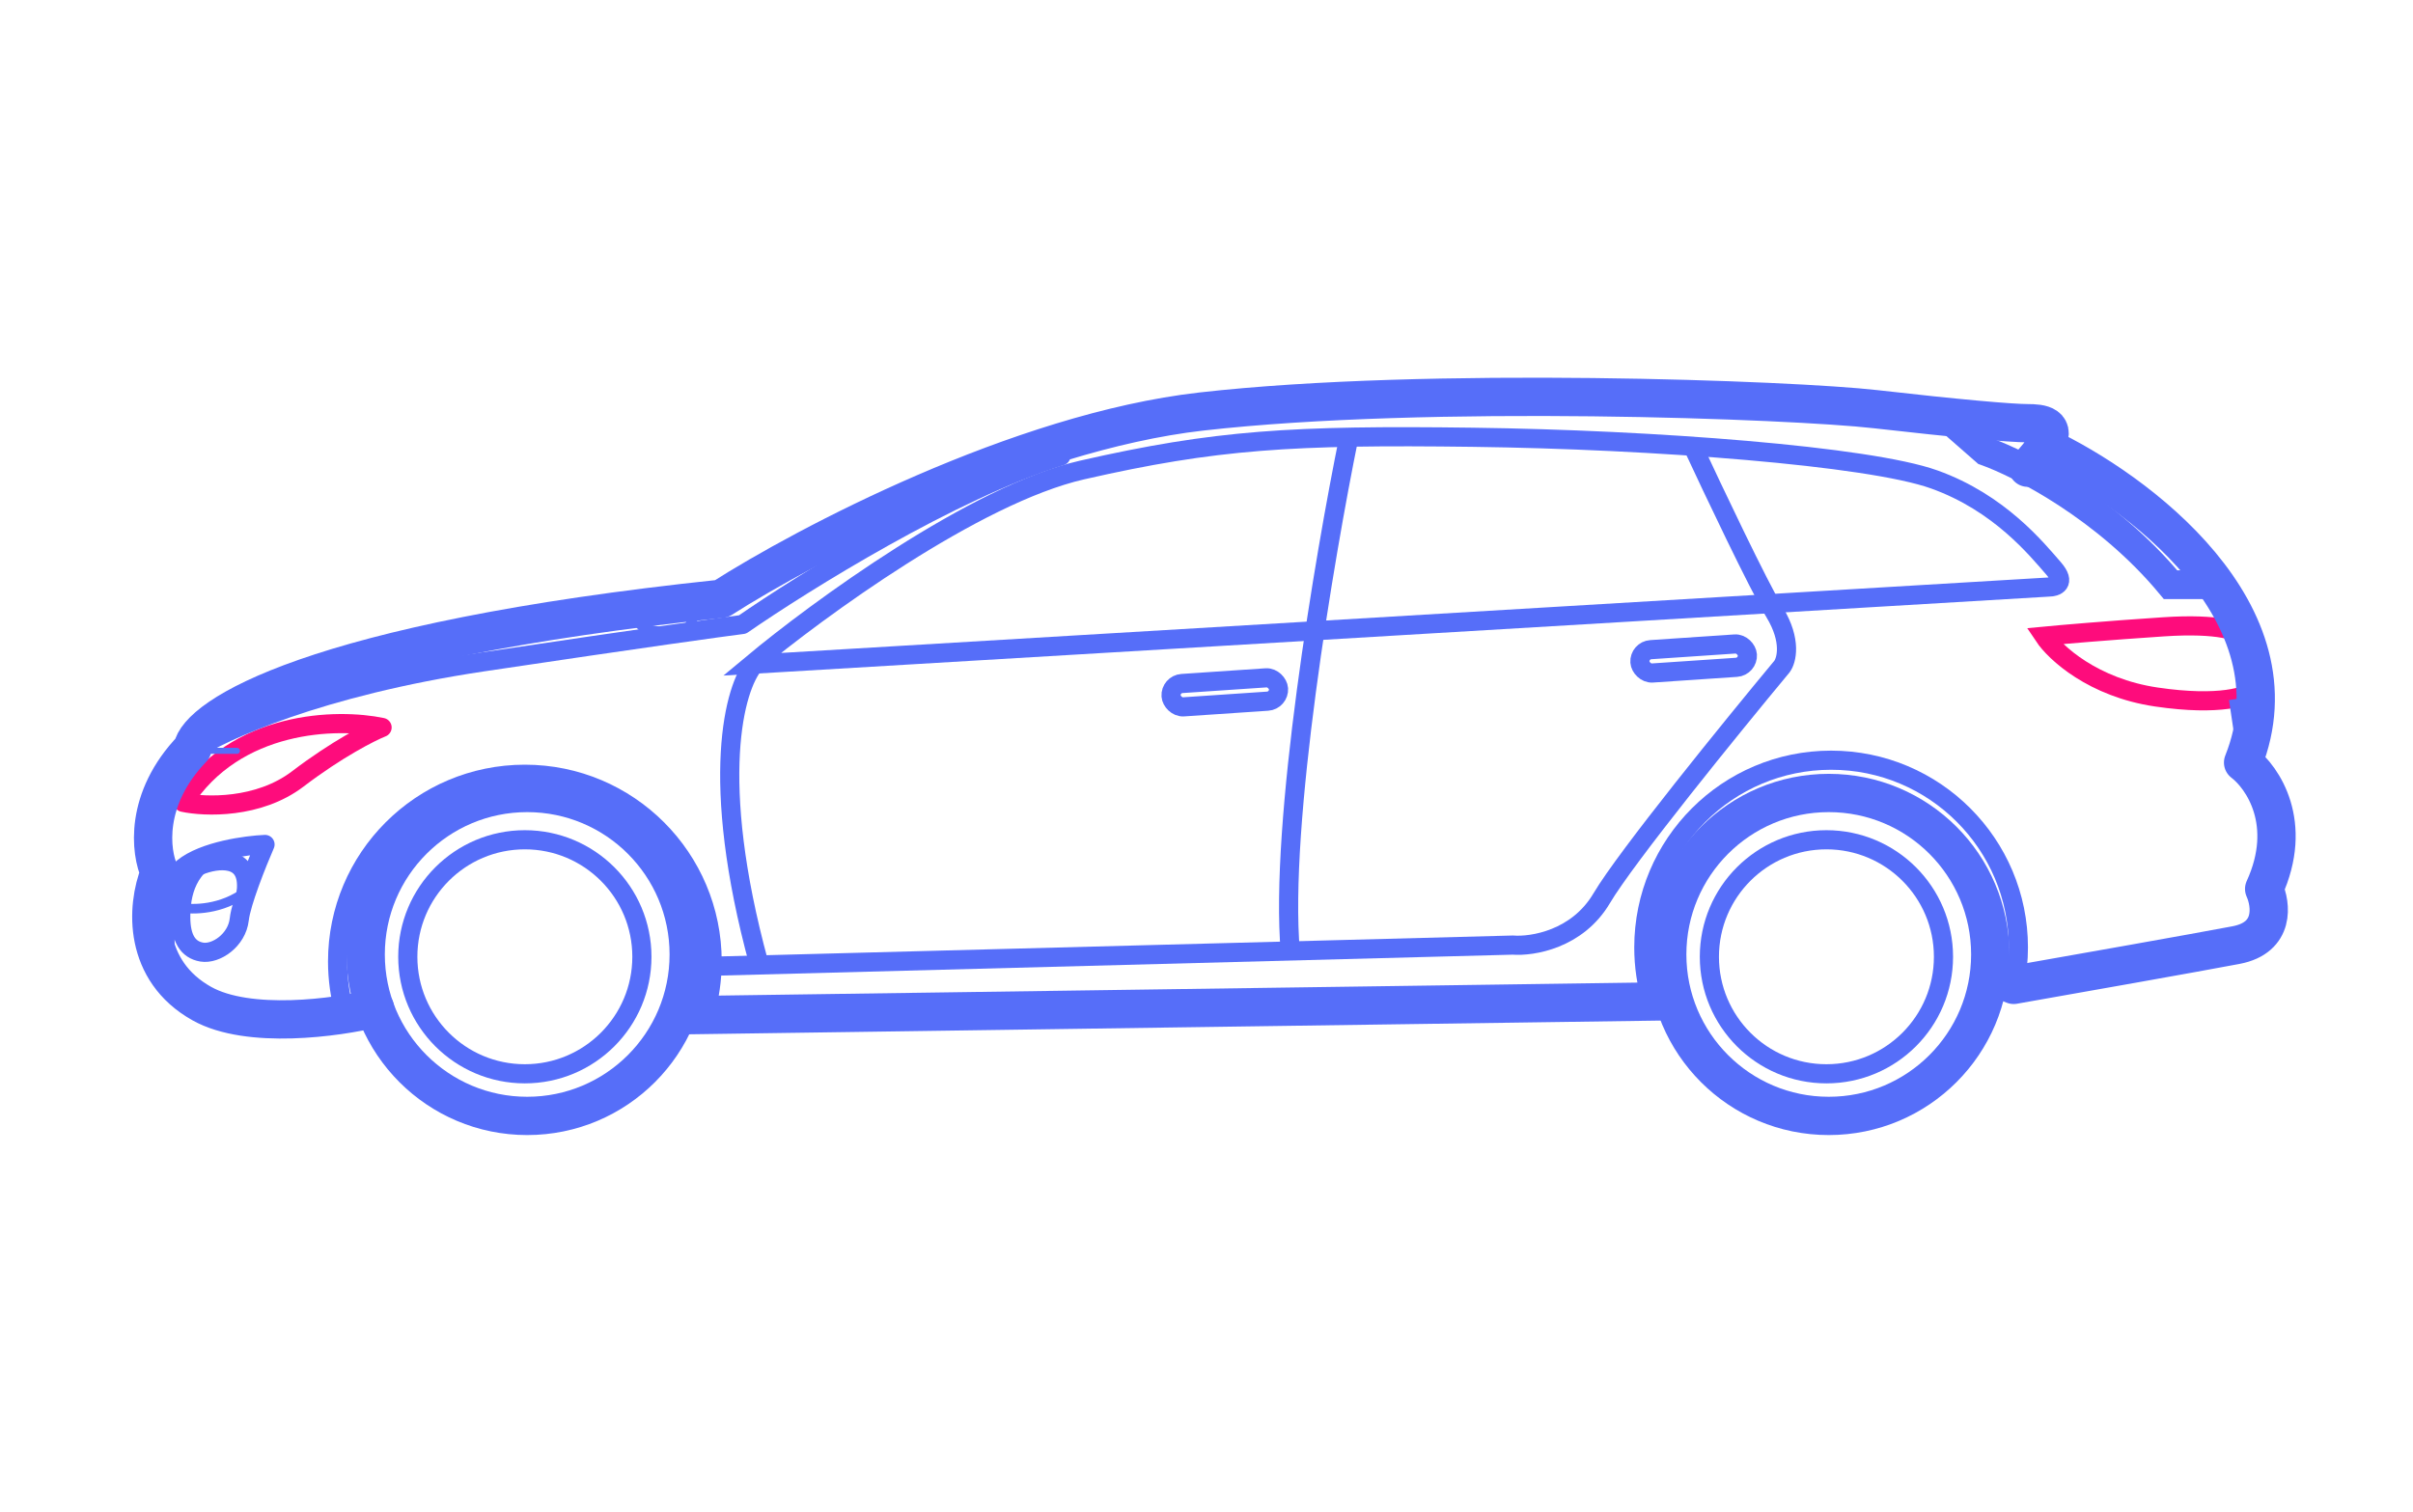
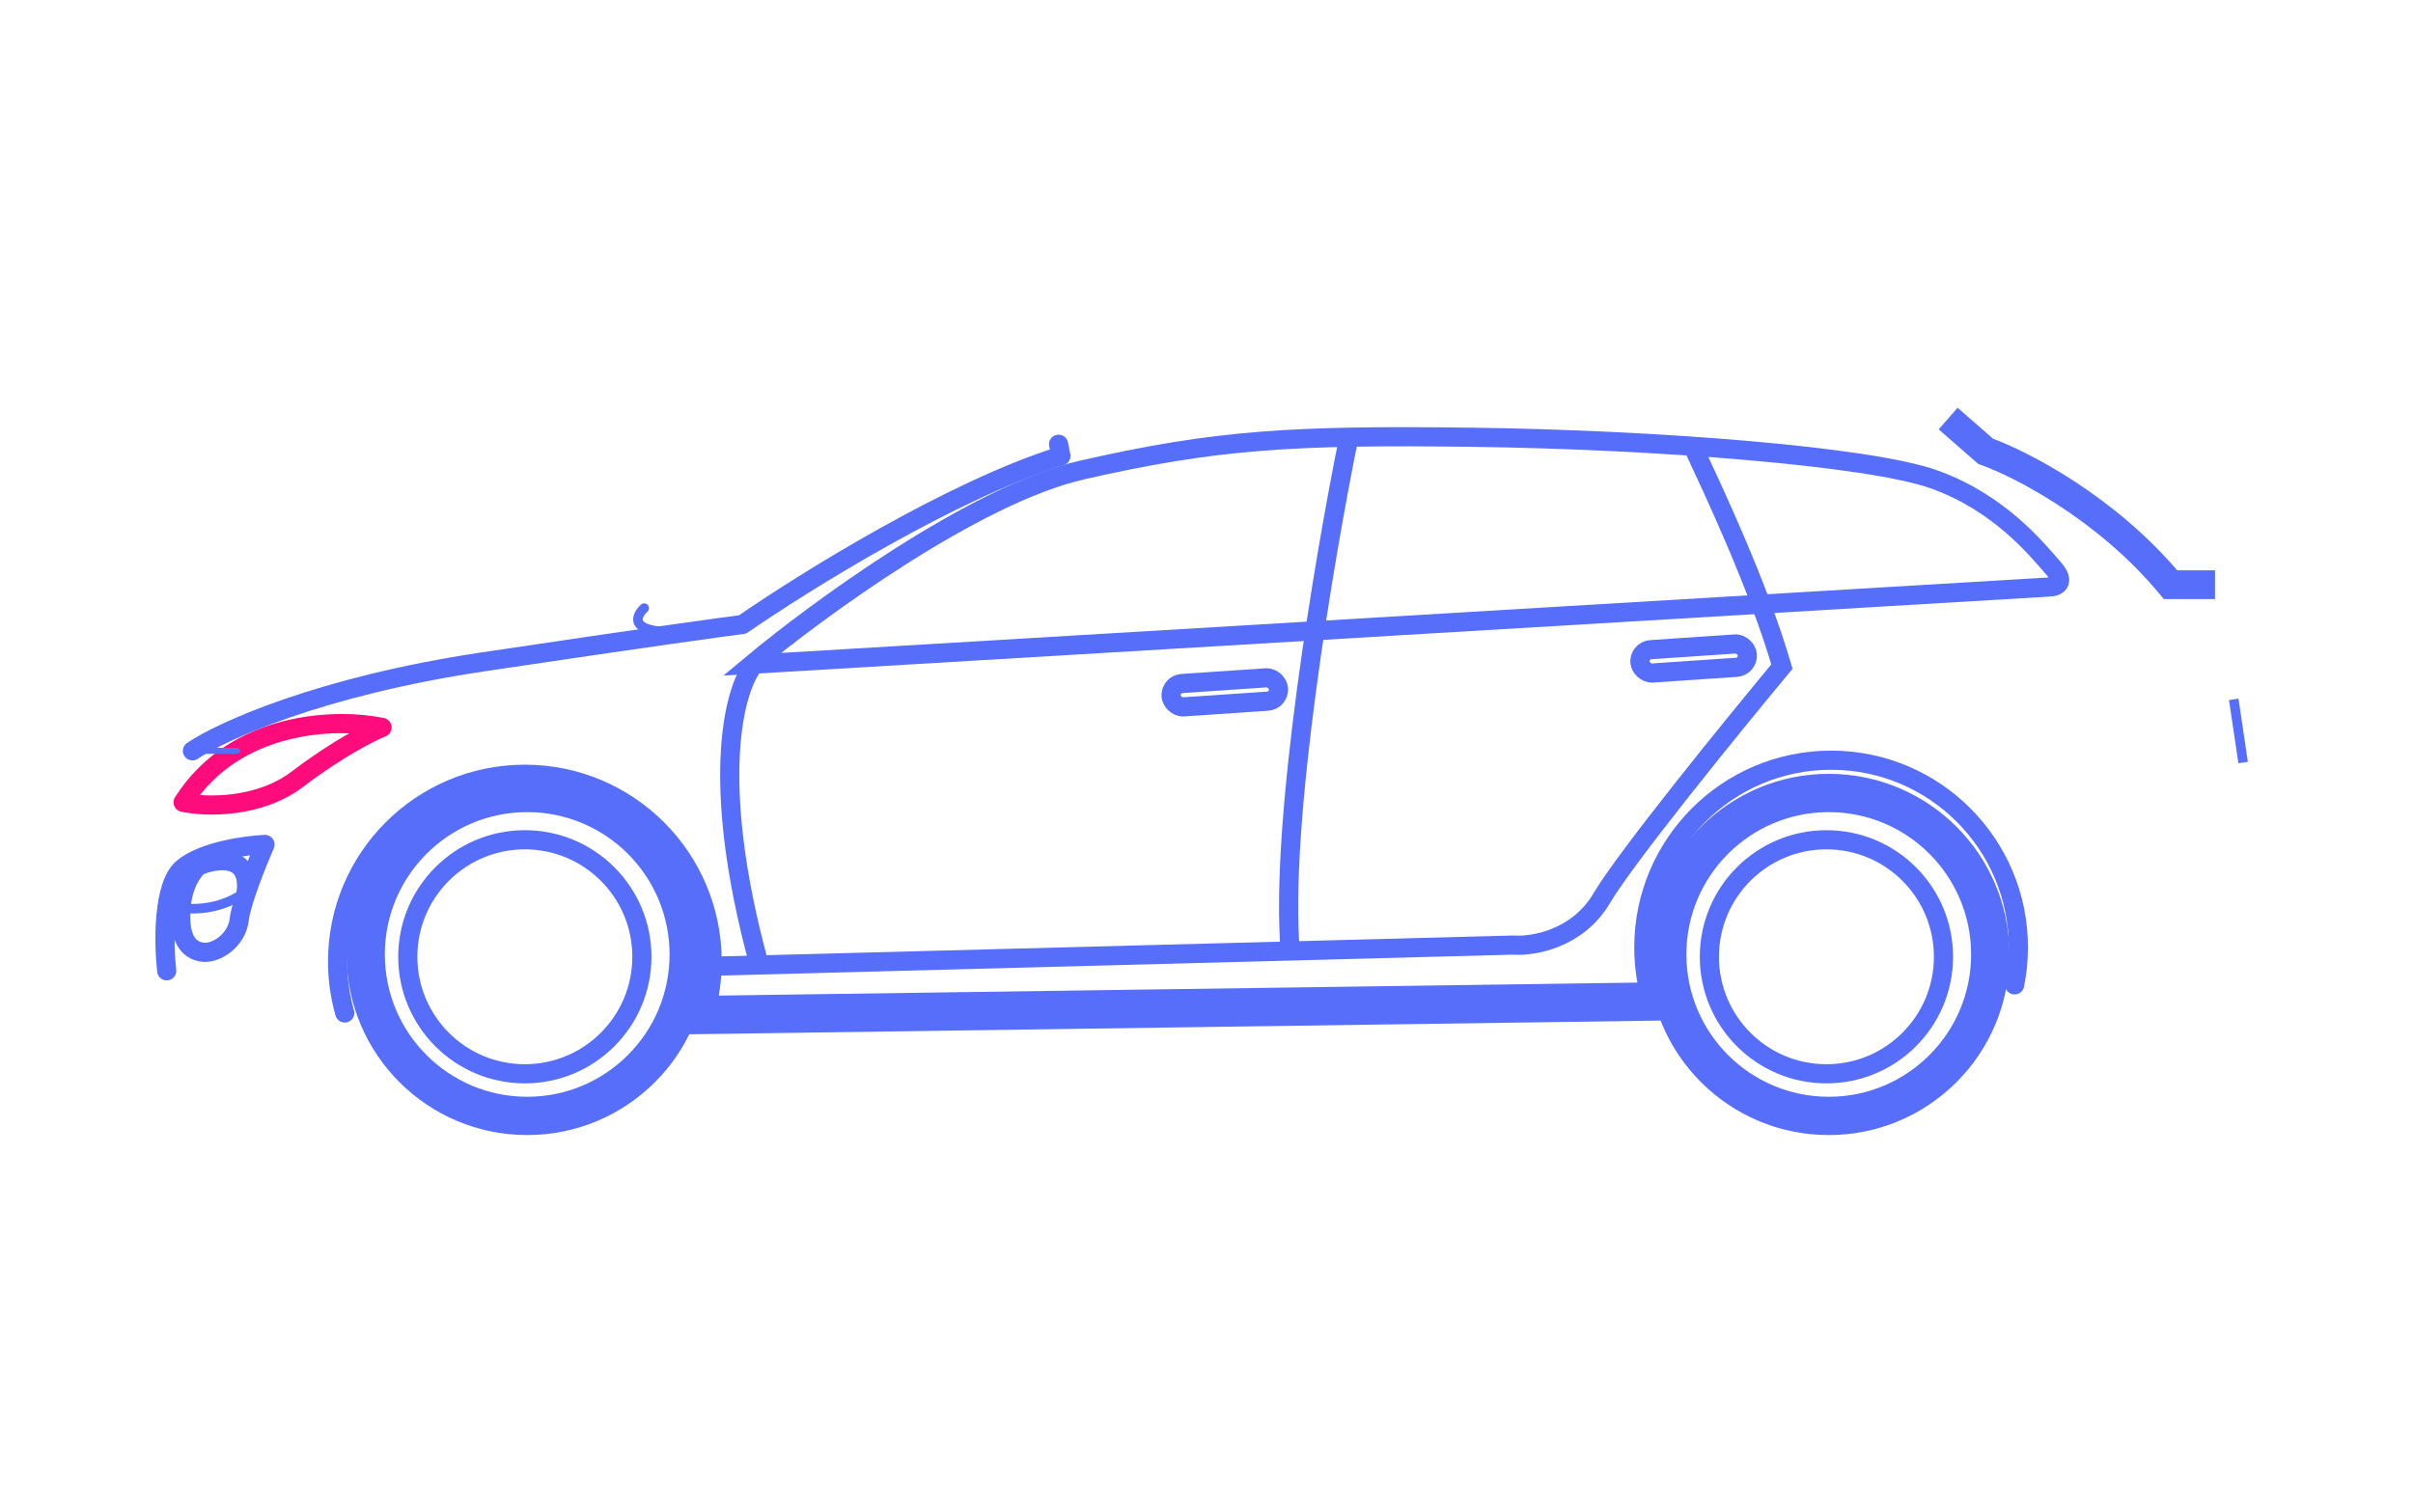
<svg xmlns="http://www.w3.org/2000/svg" width="126" height="79" viewBox="0 0 126 79" fill="none">
  <path d="M15.55 40.686C13.497 42.251 10.701 42.153 9.561 41.908C12.299 37.606 17.628 37.508 19.951 37.997C19.34 38.241 17.604 39.121 15.55 40.686Z" stroke="#FE0C7C" stroke-linecap="round" stroke-linejoin="round" />
-   <path d="M117.128 33.23C116.965 32.985 115.906 32.545 112.972 32.741C110.039 32.936 107.594 33.148 106.738 33.23C107.309 34.085 109.281 35.919 112.606 36.408C115.93 36.897 117.414 36.367 117.74 36.041" stroke="#FE0C7C" />
-   <path d="M19.584 52.665C17.587 53.154 12.983 53.79 10.538 52.421C7.482 50.709 7.604 47.409 8.338 45.575C7.849 44.516 7.507 41.737 10.049 39.097C10.334 37.426 16.259 33.523 37.675 31.274C42.075 28.462 53.247 22.571 62.733 21.495C74.59 20.15 93.659 20.884 97.937 21.373C102.215 21.862 105.027 22.106 105.882 22.106C106.564 22.106 107.479 22.184 106.771 23.328M105.882 24.429C106.305 23.982 106.591 23.62 106.771 23.328M106.771 23.328C111.527 25.569 120.257 32.007 117.128 39.83C118.147 40.605 119.793 43.008 118.228 46.431C118.595 47.246 118.815 48.974 116.761 49.365C114.708 49.756 108.164 50.913 105.149 51.443L103.927 50.954" stroke="#566EF9" stroke-width="2" stroke-linecap="round" stroke-linejoin="round" />
  <path d="M87.302 52.299L35.474 53.032" stroke="#566EF9" stroke-width="2" stroke-linecap="round" stroke-linejoin="round" />
  <path d="M10.049 39.219C11.556 38.201 16.698 35.846 25.206 34.574C33.714 33.303 37.797 32.741 38.774 32.618C41.953 30.418 49.727 25.578 55.398 23.817L55.276 23.206" stroke="#566EF9" stroke-linecap="round" stroke-linejoin="round" />
-   <path d="M37.674 31.274C37.145 31.396 36.061 31.91 35.963 32.985" stroke="#566EF9" stroke-width="0.5" stroke-linecap="round" stroke-linejoin="round" />
  <path d="M33.64 31.763C33.111 32.252 32.834 33.181 35.963 32.985" stroke="#566EF9" stroke-width="0.5" stroke-linecap="round" stroke-linejoin="round" />
  <path d="M10.049 39.219H12.371" stroke="#566EF9" stroke-width="0.315" stroke-linecap="round" stroke-linejoin="round" />
  <path d="M8.705 50.709C8.542 49.283 8.485 46.211 9.56 45.331C10.104 44.886 10.94 44.59 11.761 44.399M11.761 44.399C12.565 44.213 13.355 44.129 13.839 44.109C13.431 45.046 12.592 47.14 12.494 48.02C12.372 49.12 11.272 49.854 10.538 49.731C9.805 49.609 9.438 48.998 9.438 47.898C9.438 46.798 9.683 45.057 11.761 44.399Z" stroke="#566EF9" stroke-linecap="round" stroke-linejoin="round" />
  <path d="M10.416 45.209C11.312 44.842 13.056 44.597 12.861 46.553" stroke="#566EF9" stroke-linecap="round" stroke-linejoin="round" />
  <path d="M9.438 47.409C10.049 47.531 11.589 47.531 12.86 46.553" stroke="#566EF9" stroke-width="0.5" stroke-linecap="round" stroke-linejoin="round" />
  <ellipse cx="27.529" cy="49.854" rx="8.434" ry="8.434" stroke="#566EF9" stroke-width="2" stroke-linecap="round" stroke-linejoin="round" />
  <path d="M18.002 52.91C17.759 52.055 17.628 51.153 17.628 50.221C17.628 44.82 22.006 40.442 27.407 40.442C32.808 40.442 37.186 44.82 37.186 50.221C37.186 51.153 37.055 52.055 36.811 52.91" stroke="#566EF9" stroke-linecap="round" stroke-linejoin="round" />
  <ellipse cx="27.406" cy="49.976" rx="6.112" ry="6.112" stroke="#566EF9" stroke-linecap="round" stroke-linejoin="round" />
  <circle cx="95.492" cy="49.854" r="8.434" stroke="#566EF9" stroke-width="2" stroke-linecap="round" stroke-linejoin="round" />
  <path d="M86.246 52.299C85.979 51.408 85.836 50.464 85.836 49.487C85.836 44.086 90.214 39.708 95.615 39.708C101.016 39.708 105.394 44.086 105.394 49.487C105.394 50.157 105.326 50.811 105.198 51.443" stroke="#566EF9" stroke-linecap="round" stroke-linejoin="round" />
  <circle cx="95.371" cy="49.976" r="6.112" stroke="#566EF9" stroke-linecap="round" stroke-linejoin="round" />
-   <path d="M37.308 50.465L78.99 49.365C80.009 49.446 82.364 49.071 83.635 46.92C84.906 44.769 90.44 37.956 93.047 34.819C93.292 34.493 93.561 33.474 92.681 32.007C91.801 30.54 89.462 25.61 88.402 23.328" stroke="#566EF9" />
+   <path d="M37.308 50.465L78.99 49.365C80.009 49.446 82.364 49.071 83.635 46.92C84.906 44.769 90.44 37.956 93.047 34.819C91.801 30.54 89.462 25.61 88.402 23.328" stroke="#566EF9" />
  <path d="M106.983 30.663L39.264 34.697C42.686 31.844 50.925 25.822 56.499 24.551C63.467 22.962 67.5 22.717 76.912 22.84C86.325 22.962 97.57 23.817 100.993 25.04C104.416 26.262 106.371 28.707 107.227 29.685C107.912 30.467 107.349 30.663 106.983 30.663Z" stroke="#566EF9" />
  <path d="M70.434 22.84C69.171 29.033 66.792 43.082 67.379 49.732" stroke="#566EF9" />
  <path d="M101.727 21.862L103.682 23.573C105.516 24.225 110.014 26.531 113.339 30.54H115.662" stroke="#566EF9" stroke-width="1.5" />
  <path d="M116.64 36.53L117.129 39.83" stroke="#566EF9" stroke-width="0.5" />
  <path d="M39.385 34.697C38.367 35.878 36.99 40.662 39.63 50.343" stroke="#566EF9" />
  <rect x="61.109" y="35.743" width="5.623" height="1.222" rx="0.611" transform="rotate(-3.861 61.109 35.743)" stroke="#566EF9" />
  <rect x="85.591" y="33.975" width="5.623" height="1.222" rx="0.611" transform="rotate(-3.861 85.591 33.975)" stroke="#566EF9" />
</svg>